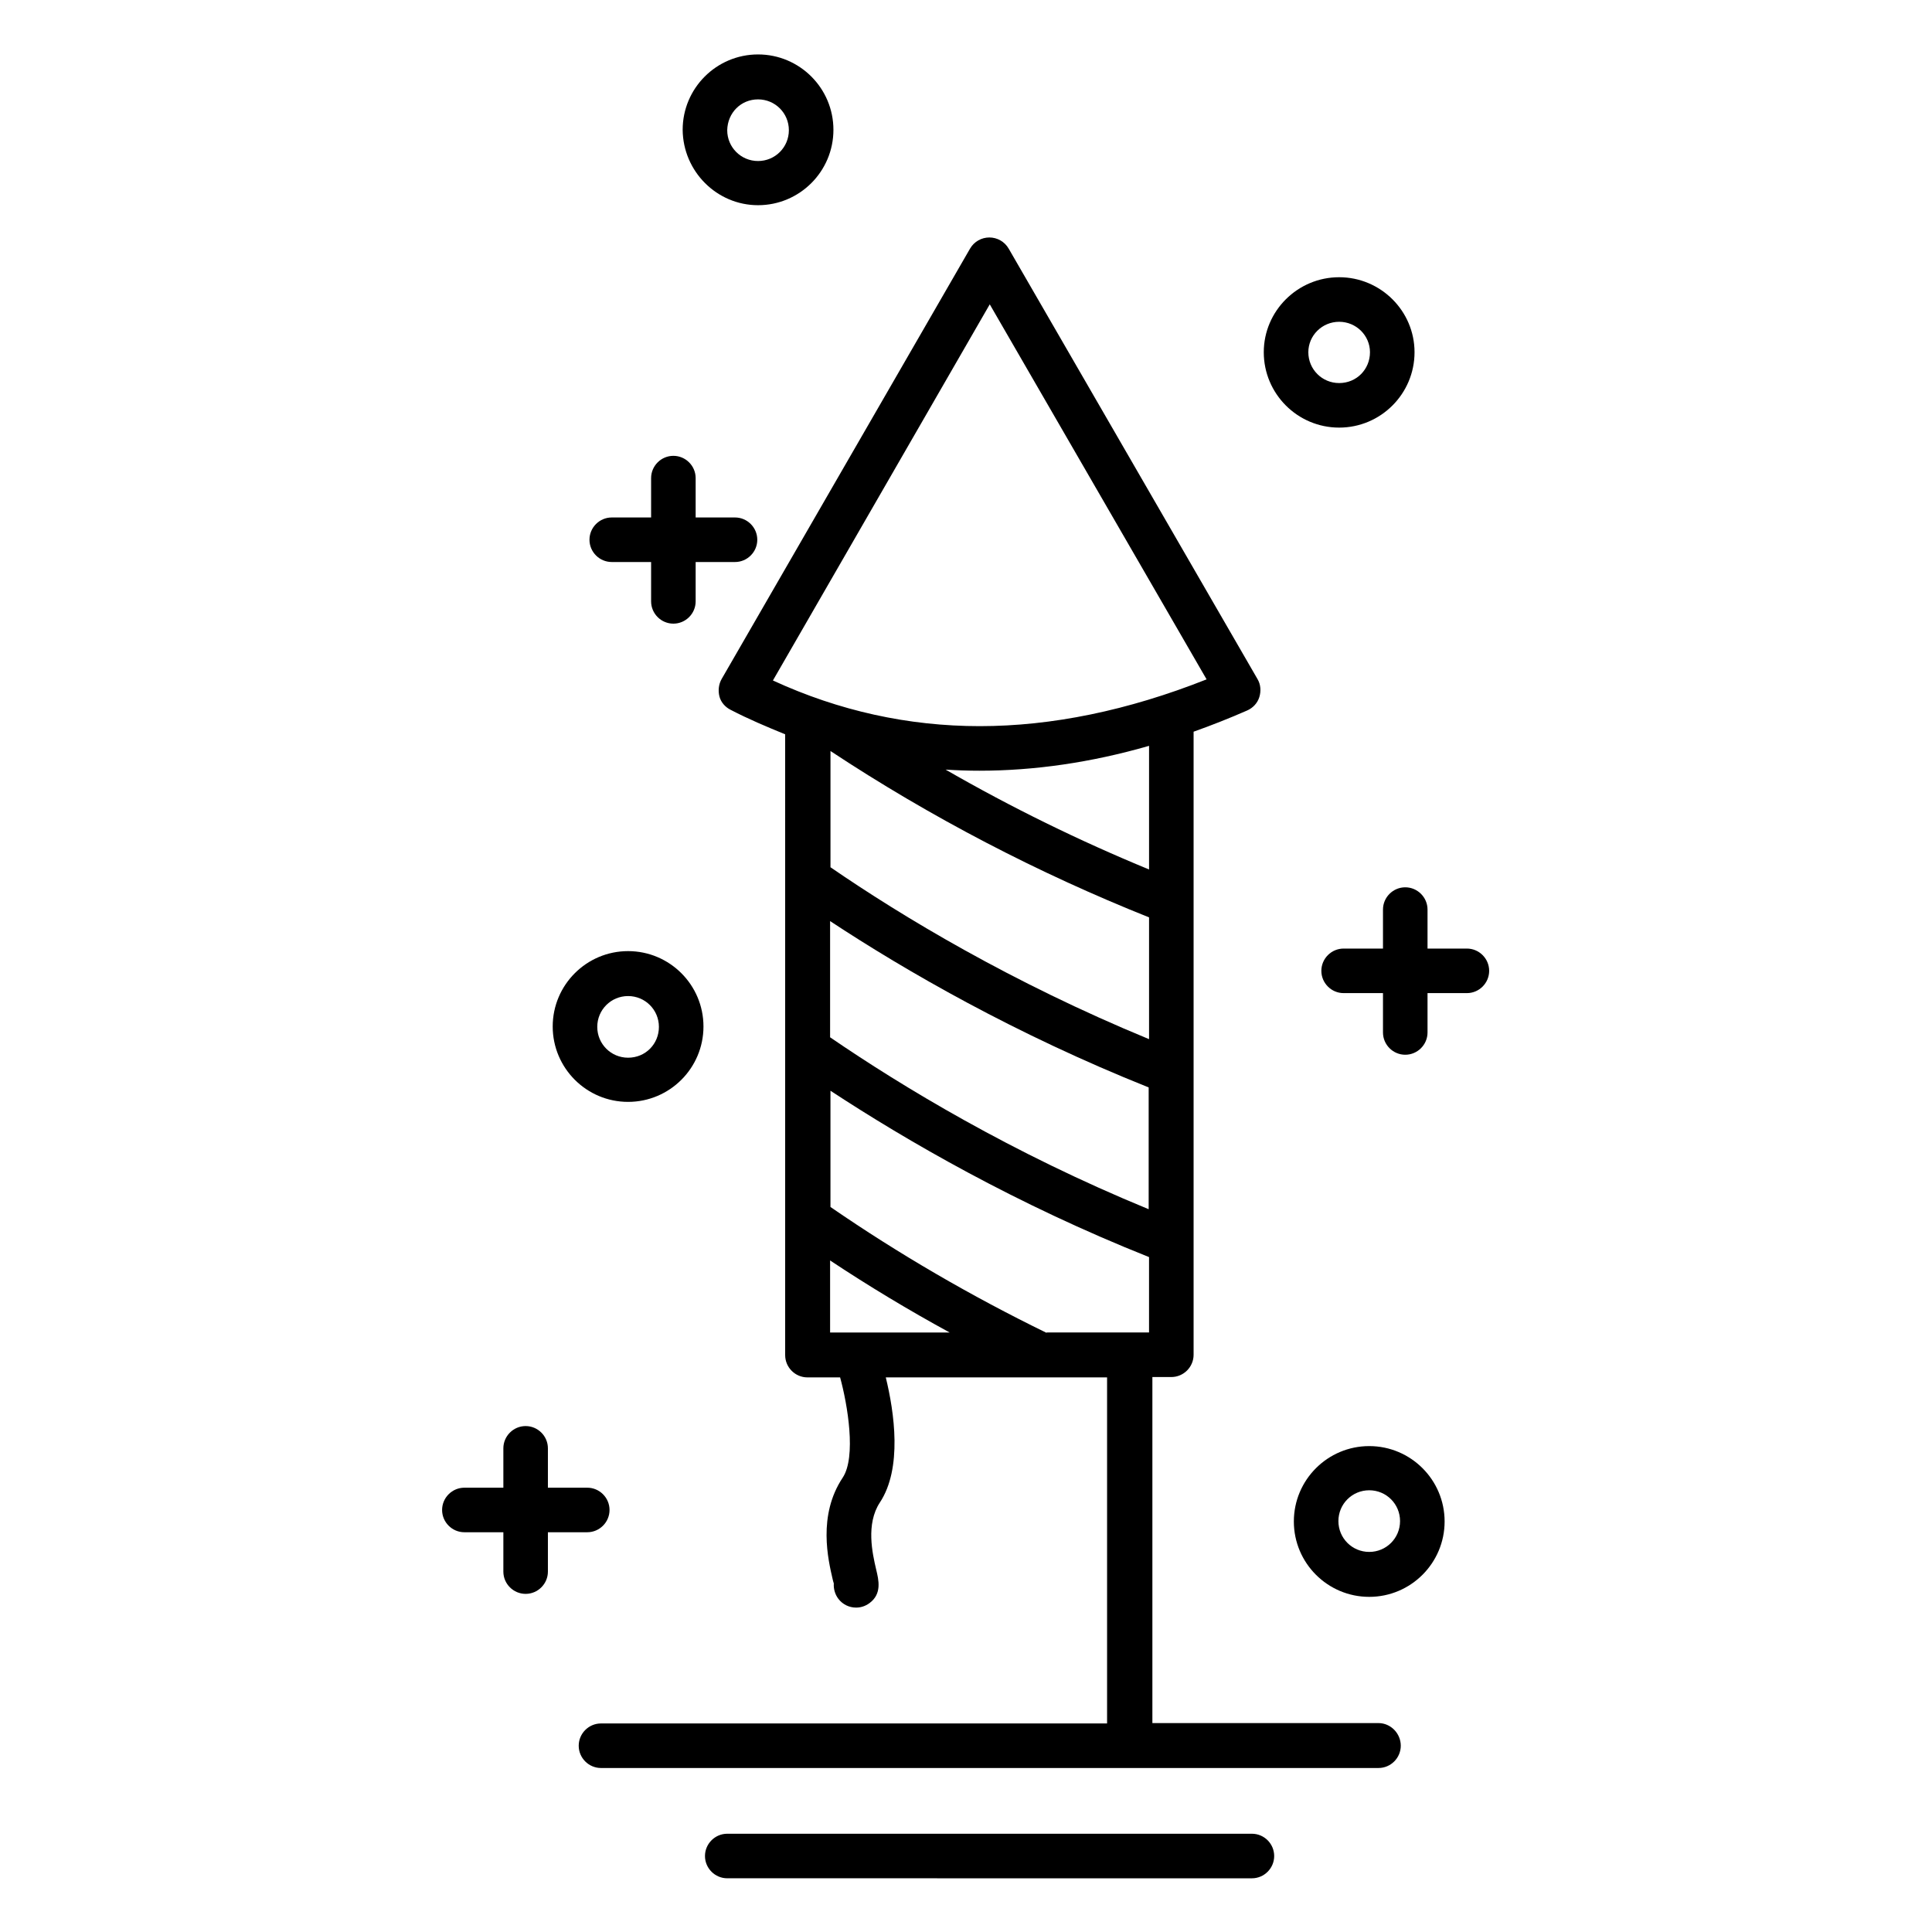
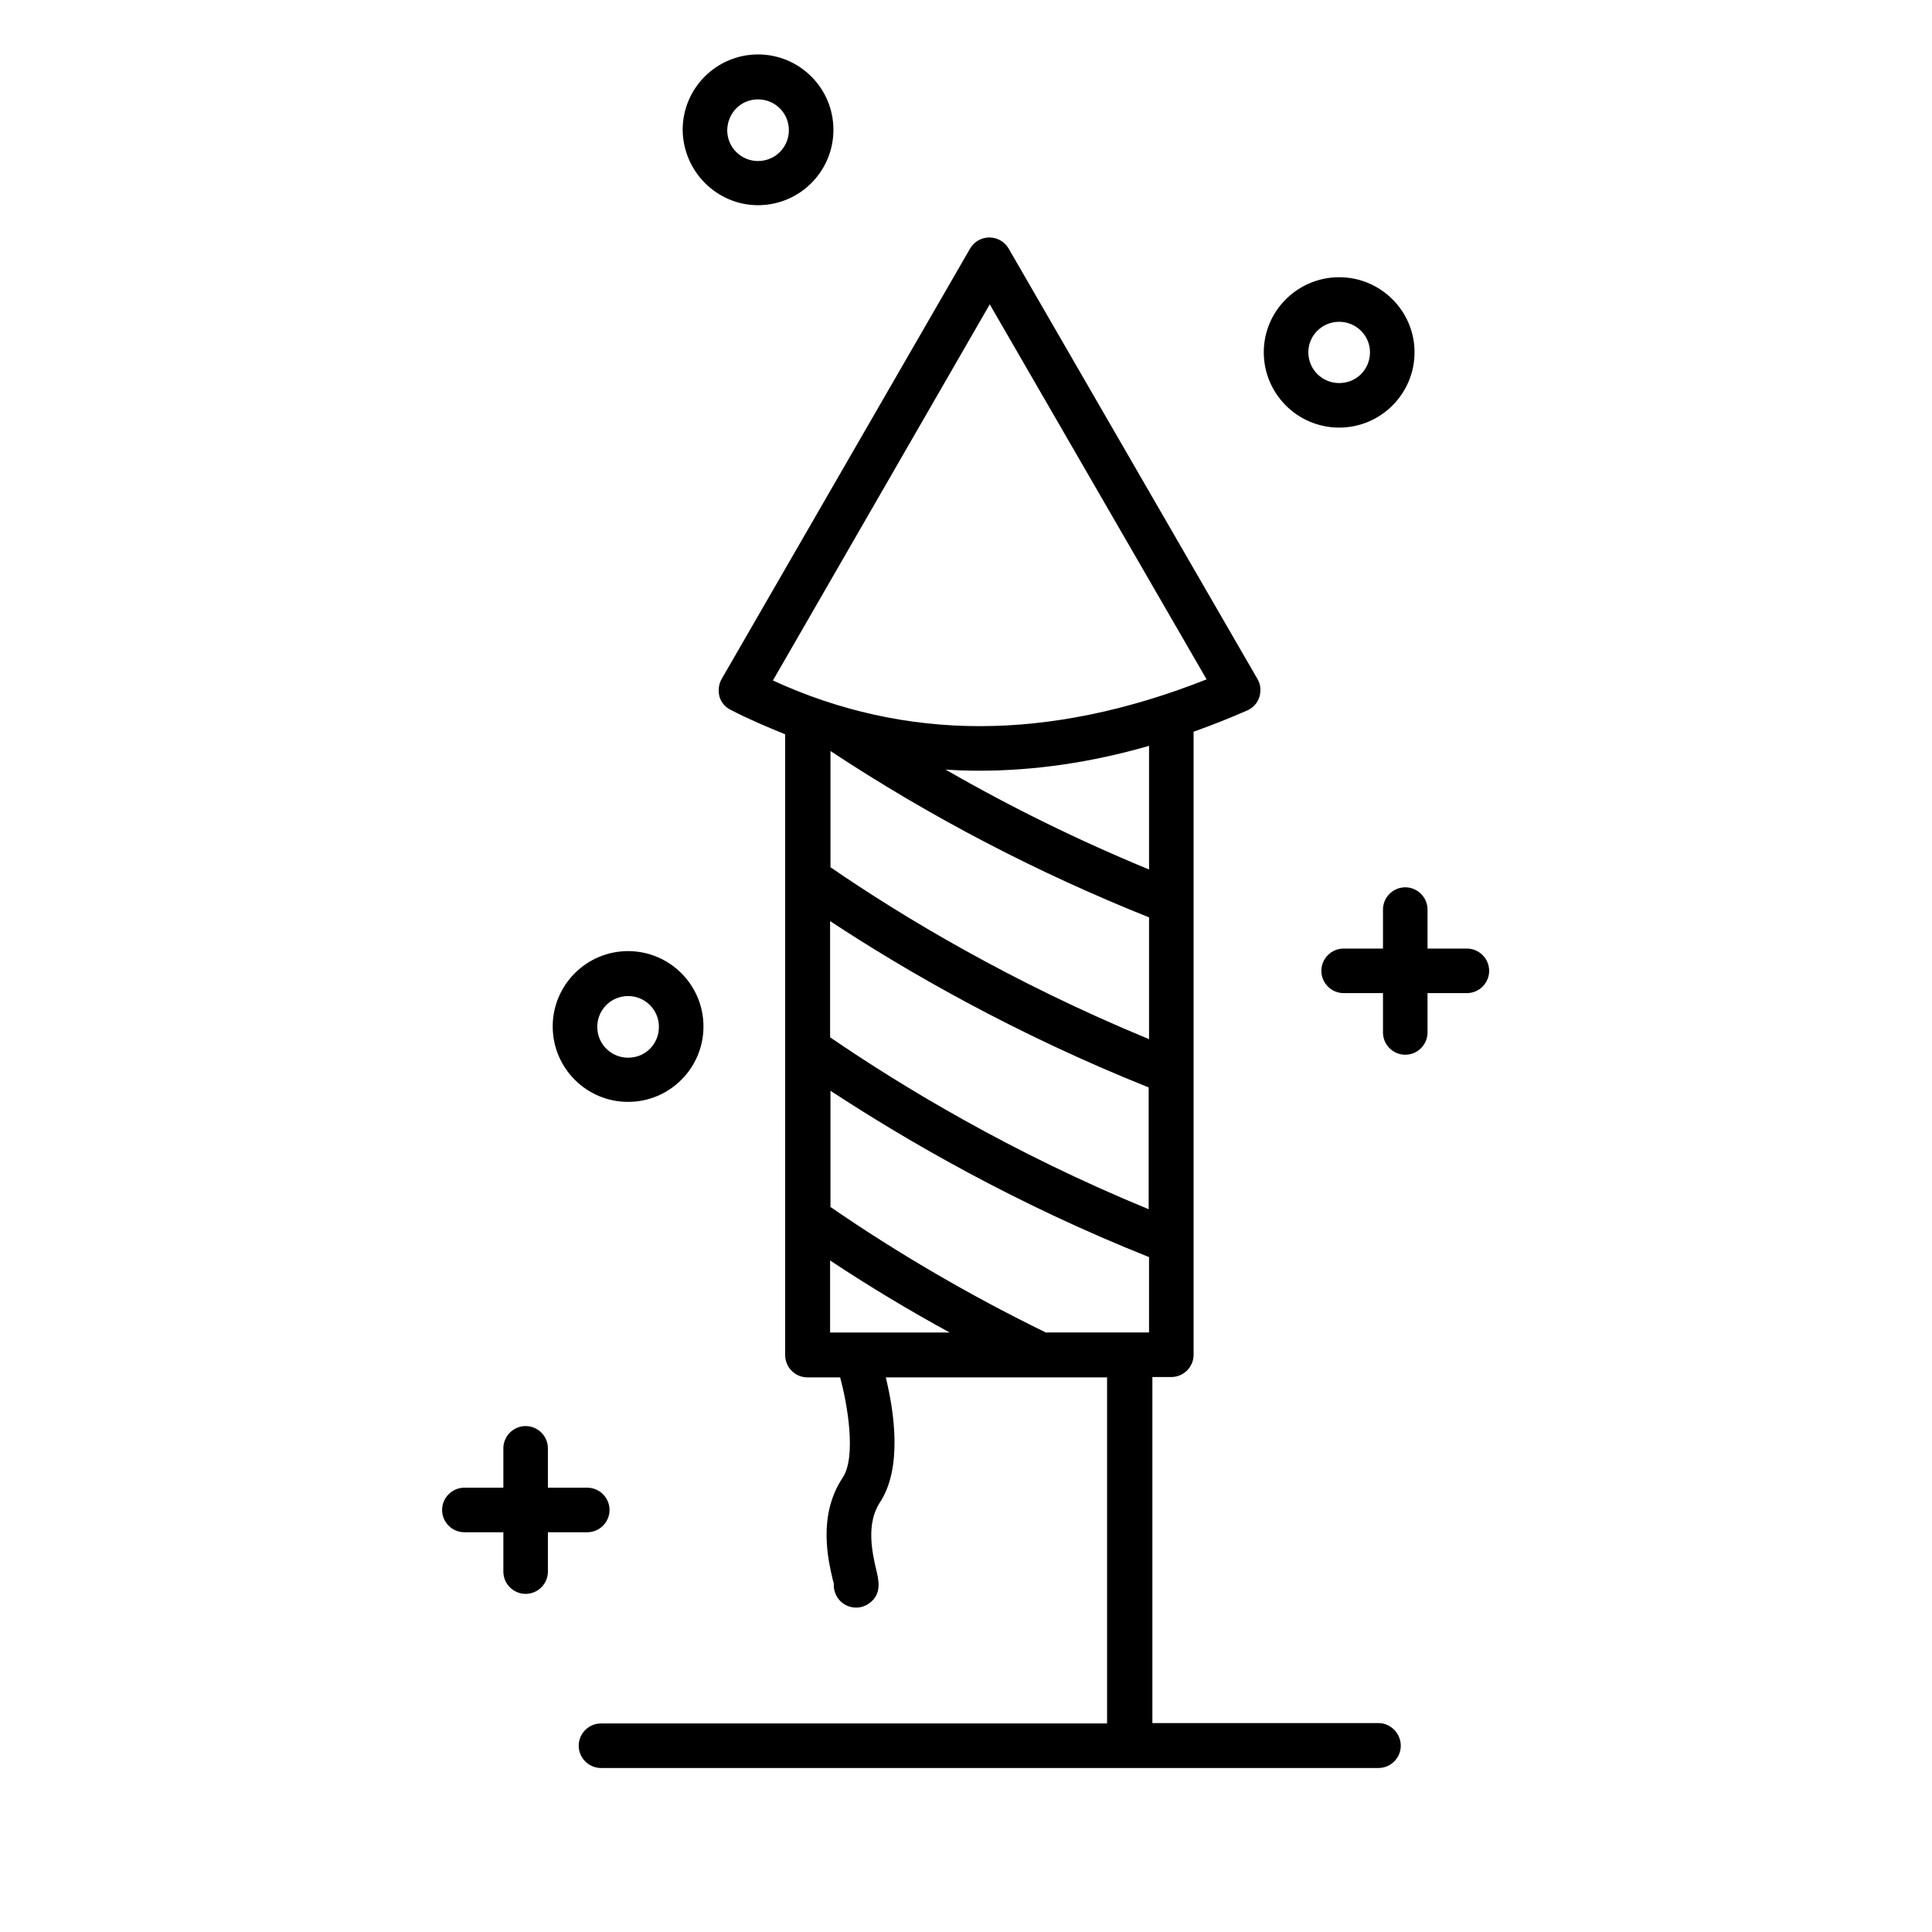
<svg xmlns="http://www.w3.org/2000/svg" fill="#000000" width="800px" height="800px" version="1.1" viewBox="144 144 512 512">
  <g>
-     <path d="m306.12 292.94h10.43v10.43c0 3.246 2.656 5.902 5.902 5.902 3.246 0 5.902-2.656 5.902-5.902v-10.43h10.43c3.246 0 5.902-2.656 5.902-5.902s-2.656-5.902-5.902-5.902h-10.43v-10.43c0-3.246-2.656-5.902-5.902-5.902-3.246 0-5.902 2.656-5.902 5.902v10.43h-10.43c-3.246 0-5.902 2.656-5.902 5.902-0.004 3.246 2.656 5.902 5.902 5.902z" />
-     <path d="m310.45 436.01c11.02 0 19.977-8.953 19.977-19.977 0-11.02-8.953-19.977-19.977-19.977-11.02 0-19.977 8.953-19.977 19.977 0.004 11.023 8.957 19.977 19.977 19.977zm0-28.043c4.527 0 8.168 3.641 8.168 8.168 0 4.527-3.543 8.168-8.168 8.168-4.527 0-8.168-3.641-8.168-8.168 0-4.527 3.644-8.168 8.168-8.168z" />
+     <path d="m310.45 436.01c11.02 0 19.977-8.953 19.977-19.977 0-11.02-8.953-19.977-19.977-19.977-11.02 0-19.977 8.953-19.977 19.977 0.004 11.023 8.957 19.977 19.977 19.977m0-28.043c4.527 0 8.168 3.641 8.168 8.168 0 4.527-3.543 8.168-8.168 8.168-4.527 0-8.168-3.641-8.168-8.168 0-4.527 3.644-8.168 8.168-8.168z" />
    <path d="m344.89 198.38c11.02 0 19.977-8.953 19.977-19.977 0-11.02-8.953-19.977-19.977-19.977-11.02 0-19.977 8.953-19.977 19.977 0.098 11.023 9.055 19.977 19.977 19.977zm0-28.043c4.527 0 8.168 3.641 8.168 8.168s-3.641 8.168-8.168 8.168c-4.527 0-8.168-3.641-8.168-8.168 0.098-4.625 3.641-8.168 8.168-8.168z" />
    <path d="m509.32 600.64h-59.926v-91.711h5.019c3.246 0 5.902-2.656 5.902-5.902v-165.12c4.723-1.672 9.445-3.543 14.168-5.609 1.574-0.688 2.754-1.969 3.246-3.543 0.492-1.574 0.395-3.344-0.492-4.82l-65.93-114.05c-1.082-1.871-3.051-2.953-5.117-2.953s-4.035 1.082-5.117 2.953l-65.828 114.05c-0.789 1.379-0.984 3.051-0.59 4.625 0.395 1.574 1.574 2.856 2.953 3.543 4.723 2.461 9.645 4.527 14.465 6.496l0.004 128.31v36.211c0 3.246 2.656 5.902 5.902 5.902h8.66c1.969 7.184 4.328 21.059 0.688 26.566-6.691 10.035-3.836 21.844-2.656 26.961 0.098 0.395 0.195 0.789 0.297 1.082-0.098 1.379 0.297 2.856 1.18 4.035 1.18 1.574 2.953 2.363 4.723 2.363 1.277 0 2.461-0.395 3.543-1.18 3.344-2.461 2.461-6.102 1.77-8.953-0.984-4.231-2.754-12.004 0.984-17.711 6.004-9.055 3.836-23.91 1.574-33.16h58.645v91.711l-134.12-0.004c-3.246 0-5.902 2.656-5.902 5.902 0 3.246 2.656 5.902 5.902 5.902h206.05c3.246 0 5.902-2.656 5.902-5.902 0.004-3.246-2.652-6-5.902-6zm-87.969-103.42c-19.977-9.742-39.262-20.961-57.27-33.359v-30.801c20.27 13.285 49.102 30.012 84.426 44.082v19.977l-27.156 0.004zm-57.367-109.12c20.172 13.285 49.004 29.914 84.426 44.082v32.273c-36.406-14.957-65.438-32.57-84.426-45.559zm84.527-13.68c-18.402-7.578-36.508-16.434-53.922-26.469 2.953 0.195 6.004 0.297 8.953 0.297 14.562 0 29.617-2.164 44.969-6.594zm0 12.695v32.273c-36.508-15.055-65.535-32.57-84.426-45.559v-30.801c26.664 17.613 55.102 32.375 84.426 44.086zm-42.215-162.46 57.465 99.383c-20.859 8.266-41.031 12.398-60.121 12.398-18.895 0-37.293-4.035-54.809-12.102zm-42.312 253.38c10.234 6.789 20.859 13.188 31.684 19.09h-31.684z" />
-     <path d="m475.77 629.96h-139.04c-3.246 0-5.902 2.656-5.902 5.902 0 3.246 2.656 5.902 5.902 5.902l139.04 0.004c3.246 0 5.902-2.656 5.902-5.902 0.004-3.25-2.652-5.906-5.902-5.906z" />
    <path d="m299.63 550.06c3.246 0 5.902-2.656 5.902-5.902s-2.656-5.902-5.902-5.902h-10.43v-10.43c0-3.246-2.656-5.902-5.902-5.902s-5.902 2.656-5.902 5.902v10.43h-10.332c-3.246 0-5.902 2.656-5.902 5.902s2.656 5.902 5.902 5.902h10.332v10.43c0 3.246 2.656 5.902 5.902 5.902s5.902-2.656 5.902-5.902v-10.43z" />
-     <path d="m506.86 527.23c-11.02 0-19.977 8.953-19.977 19.977 0 11.02 8.953 19.977 19.977 19.977 11.02 0 19.977-8.953 19.977-19.977 0-11.023-8.953-19.977-19.977-19.977zm0 28.043c-4.527 0-8.168-3.641-8.168-8.168 0-4.527 3.641-8.168 8.168-8.168s8.168 3.641 8.168 8.168c0 4.527-3.641 8.168-8.168 8.168z" />
    <path d="m532.74 395.38h-10.43v-10.332c0-3.246-2.656-5.902-5.902-5.902s-5.902 2.656-5.902 5.902v10.332h-10.43c-3.246 0-5.902 2.656-5.902 5.902s2.656 5.902 5.902 5.902h10.43v10.43c0 3.246 2.656 5.902 5.902 5.902s5.902-2.656 5.902-5.902v-10.43h10.43c3.246 0 5.902-2.656 5.902-5.902s-2.656-5.902-5.902-5.902z" />
    <path d="m498.89 257.32c11.02 0 19.977-8.953 19.977-19.977 0-10.922-8.953-19.875-19.977-19.875-11.02 0-19.977 8.953-19.977 19.875 0 11.023 8.957 19.977 19.977 19.977zm0-28.043c4.527 0 8.168 3.641 8.168 8.07 0 4.527-3.543 8.168-8.168 8.168-4.527 0-8.168-3.641-8.168-8.168 0-4.43 3.641-8.07 8.168-8.07z" />
  </g>
</svg>